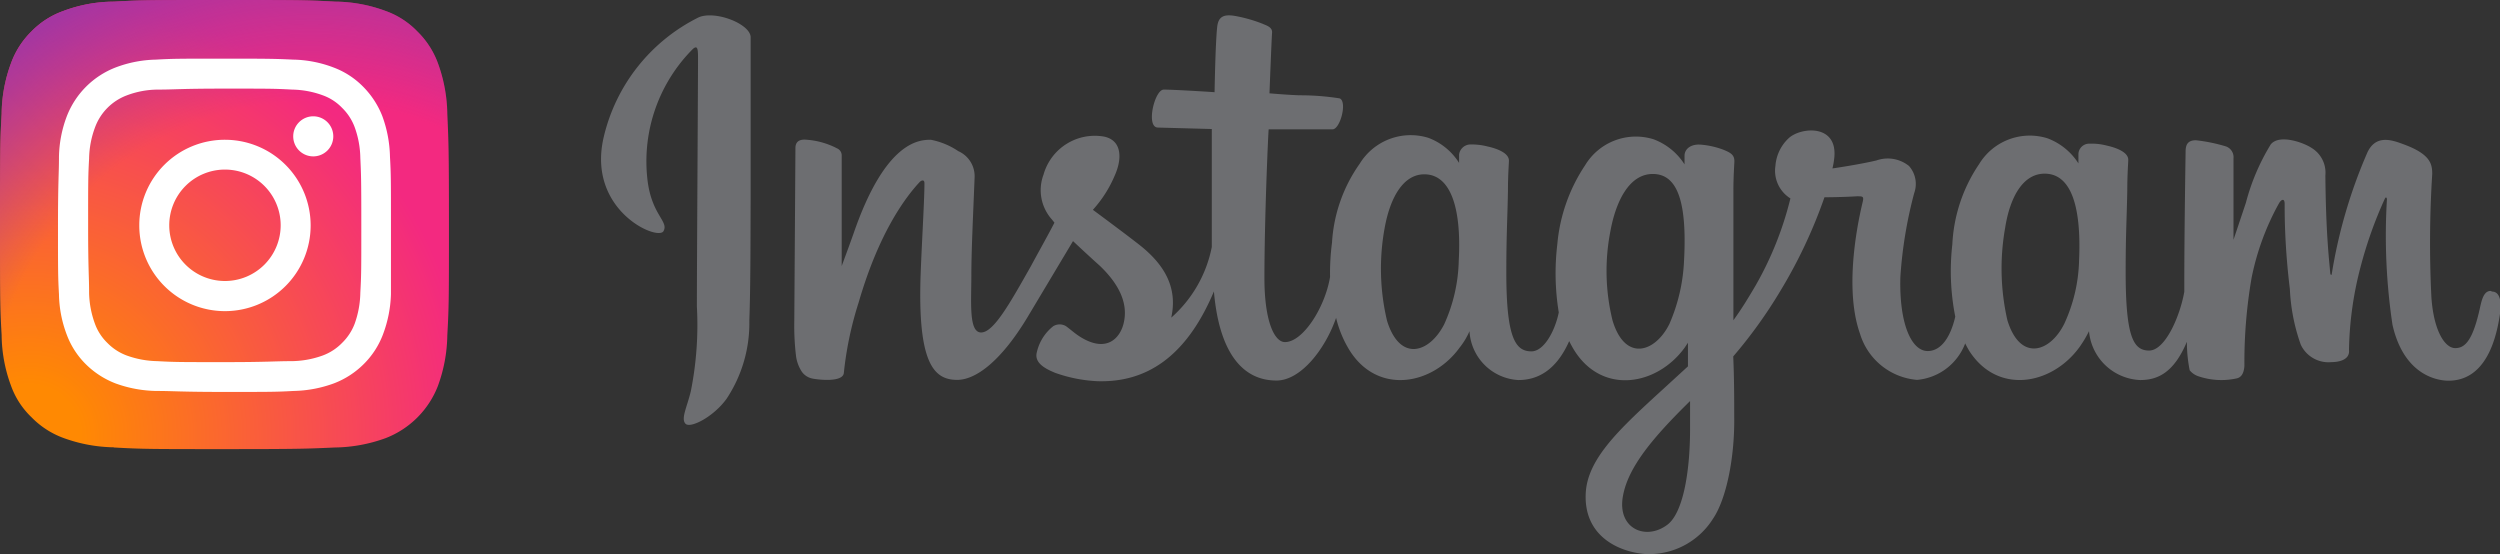
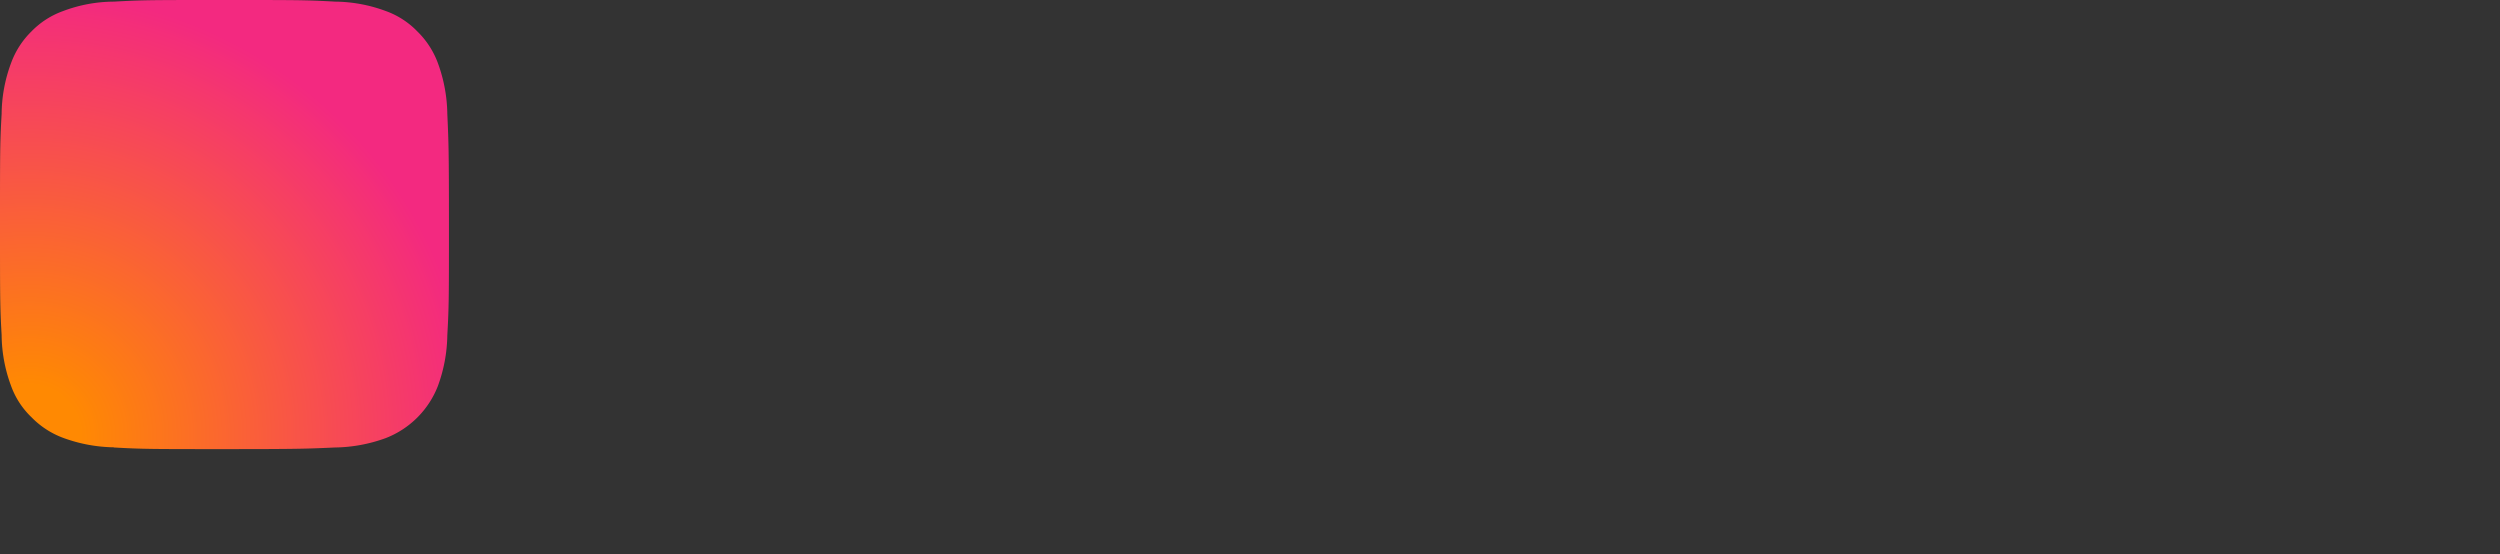
<svg xmlns="http://www.w3.org/2000/svg" height="34.02" viewBox="0 0 153.47 34.02" width="153.47">
  <rect x="0" y="0" width="153.47" height="34.02" fill="#333333" stroke="none" />
  <radialGradient id="a" cx="2.06" cy="-1627.84" gradientTransform="matrix(1 0 0 -1 -.27 -1601.04)" gradientUnits="userSpaceOnUse" r="34.98">
    <stop offset=".09" stop-color="#ff8902" />
    <stop offset=".78" stop-color="#f32980" />
  </radialGradient>
  <radialGradient id="b" cx="19.36" cy="-1626.96" gradientTransform="matrix(1 0 0 -1 -.27 -1601.04)" gradientUnits="userSpaceOnUse" r="30.79">
    <stop offset=".64" stop-color="#9937a7" stop-opacity="0" />
    <stop offset="1" stop-color="#9937a7" />
  </radialGradient>
-   <path d="m42.9 1.06a11 11 0 0 0 -5.84 7.36c-1.05 4.49 3.32 6.39 3.67 5.77s-.78-1-1-3.31a9.77 9.77 0 0 1 2.81-7.88c.33-.28.31.11.31.81 0 1.26-.07 12.58-.07 15a20.8 20.8 0 0 1 -.37 5.2c-.24 1-.62 1.69-.33 2s1.72-.41 2.53-1.54a8.39 8.39 0 0 0 1.39-4.79c.08-2.13.07-5.5.08-7.43 0-1.76 0-6.94 0-10-.08-.81-2.18-1.61-3.18-1.19zm110 16.8c-.35 0-.51.35-.64.95-.45 2.09-.93 2.56-1.54 2.56s-1.31-1-1.46-3.1a67.33 67.33 0 0 1 .05-7.6c0-.62-.13-1.22-1.78-1.82-.7-.26-1.73-.63-2.24.6a31 31 0 0 0 -2.15 7.38c0 .06-.08.07-.09-.06-.08-.9-.27-2.54-.3-6a1.78 1.78 0 0 0 -.88-1.71c-.48-.31-1.94-.84-2.47-.2a13.26 13.26 0 0 0 -1.53 3.59l-.76 2.27s0-3.65 0-5a.7.7 0 0 0 -.46-.73 10 10 0 0 0 -1.85-.38c-.51 0-.63.29-.63.69 0 .06-.08 4.82-.08 8.14v.47c-.27 1.53-1.18 3.61-2.16 3.61s-1.44-.87-1.44-4.84c0-2.31.07-3.32.1-5 0-1 .06-1.7.06-1.87 0-.52-.9-.78-1.31-.87a3.64 3.64 0 0 0 -1.06-.12.66.66 0 0 0 -.69.65v.56a3.85 3.85 0 0 0 -1.9-1.54 3.64 3.64 0 0 0 -4.2 1.59 9.59 9.59 0 0 0 -1.64 4.92 14.42 14.42 0 0 0 .18 4.44c-.35 1.49-1 2.11-1.69 2.11-1 0-1.76-1.67-1.68-4.55a26.61 26.61 0 0 1 .85-5.15 1.66 1.66 0 0 0 -.32-1.66 2.08 2.08 0 0 0 -2-.34c-.72.17-1.75.35-2.7.49a4.94 4.94 0 0 0 .11-.62c.24-2.1-2-1.93-2.77-1.26a2.58 2.58 0 0 0 -.84 1.72 2 2 0 0 0 .92 2 20.6 20.6 0 0 1 -2.15 5.37c-.49.83-.87 1.45-1.35 2.11v-.74c0-3.47 0-6.2 0-7.18s.06-1.68.06-1.85c0-.38-.23-.52-.68-.7a5 5 0 0 0 -1.38-.31c-.63-.05-1 .28-1 .68v.53a3.85 3.85 0 0 0 -1.9-1.54 3.64 3.64 0 0 0 -4.2 1.59 10.37 10.37 0 0 0 -1.71 4.86 14.91 14.91 0 0 0 .09 4.18c-.24 1.17-.92 2.39-1.68 2.39-1 0-1.54-.87-1.54-4.84 0-2.31.07-3.32.1-5 0-1 .06-1.7.06-1.87 0-.52-.9-.78-1.32-.87a3.87 3.87 0 0 0 -1.09-.12.71.71 0 0 0 -.65.62v.51a3.79 3.79 0 0 0 -1.89-1.54 3.67 3.67 0 0 0 -4.21 1.59 9.32 9.32 0 0 0 -1.7 4.84 14.42 14.42 0 0 0 -.12 2.11c-.31 1.87-1.66 4-2.77 4-.64 0-1.26-1.26-1.26-3.93 0-3.57.22-8.64.26-9.13h1.67 2.25c.47 0 .92-1.7.44-1.9a15.39 15.39 0 0 0 -2.37-.19c-.51 0-1.94-.12-1.94-.12s.13-3.37.16-3.72-.36-.45-.58-.55a8.87 8.87 0 0 0 -1.58-.46c-.79-.16-1.14 0-1.21.66-.11 1-.16 4-.16 4-.56-.04-2.56-.16-3.12-.16s-1.11 2.3-.37 2.33l3.32.09s0 5.16 0 6.75v.49a7.78 7.78 0 0 1 -2.49 4.34c.41-1.86-.43-3.26-1.93-4.45-.56-.44-1.65-1.26-2.88-2.17a7.43 7.43 0 0 0 1.34-2.1c.45-1 .47-2.14-.63-2.39a3.27 3.27 0 0 0 -3.74 2.33 2.7 2.7 0 0 0 .52 2.76l.15.19c-.4.78-1 1.84-1.44 2.66-1.29 2.28-2.29 4.08-3.06 4.08s-.6-1.83-.6-3.54c0-1.48.11-3.7.2-6a1.68 1.68 0 0 0 -1-1.59 4.56 4.56 0 0 0 -1.69-.7c-.72 0-2.79.09-4.74 5.75-.25.71-.73 2-.73 2v-6.8a.47.47 0 0 0 -.28-.42 4.82 4.82 0 0 0 -2-.54c-.37 0-.56.17-.56.52l-.07 10.63a15.28 15.28 0 0 0 .11 2.16 2.3 2.3 0 0 0 .36.95 1.05 1.05 0 0 0 .65.41c.28.06 1.83.26 1.92-.33a21.34 21.34 0 0 1 .91-4.34c1.29-4.45 2.98-6.57 3.75-7.4.14-.13.29-.14.29.08 0 1-.15 3.42-.23 5.49-.21 5.56.8 6.58 2.24 6.58 1.11 0 2.66-1.09 4.33-3.87l2.78-4.65c.5.47 1.07 1 1.64 1.51 1.31 1.25 1.75 2.44 1.46 3.57-.22.86-1 1.75-2.52.88-.43-.25-.61-.44-1-.73a.75.75 0 0 0 -.8 0 2.83 2.83 0 0 0 -1 1.59c-.17.64.47 1 1.13 1.27a8.94 8.94 0 0 0 2.57.51c3 .1 5.47-1.47 7.17-5.51.3 3.49 1.59 5.47 3.84 5.47 1.5 0 3-1.94 3.66-3.85a6.8 6.8 0 0 0 .83 2c1.72 2.74 5.08 2.15 6.76-.18a4.37 4.37 0 0 0 .6-1 3.18 3.18 0 0 0 3 3c1.13 0 2.3-.54 3.12-2.39a6.55 6.55 0 0 0 .32.58c1.73 2.74 5.08 2.15 6.77-.18l.2-.3v1.45l-1.55 1.42c-2.6 2.38-4.57 4.19-4.72 6.29-.18 2.69 2 3.68 3.64 3.81a4.64 4.64 0 0 0 4.17-2.17c.81-1.19 1.34-3.75 1.3-6.28 0-1 0-2.3-.06-3.68a29.06 29.06 0 0 0 2.88-4 30.31 30.31 0 0 0 2.72-5.77s1 0 2-.06c.33 0 .42 0 .36.29s-1.29 5-.18 8.14a4 4 0 0 0 3.51 2.84 3.49 3.49 0 0 0 2.95-2.24c.07.15.15.29.23.43 1.73 2.74 5.07 2.14 6.77-.18a6.92 6.92 0 0 0 .6-1 3.29 3.29 0 0 0 3.14 3c1.06 0 2.06-.43 2.87-2.35a8.78 8.78 0 0 0 .17 1.75 1.16 1.16 0 0 0 .57.38 4.38 4.38 0 0 0 2.31.12c.25-.05.45-.26.48-.78a30.41 30.41 0 0 1 .44-5.39 15.87 15.87 0 0 1 1.66-4.54c.17-.31.37-.36.37 0 0 .66 0 2.61.32 5.22a11.73 11.73 0 0 0 .67 3.42 1.88 1.88 0 0 0 1.88 1.07c.38 0 1.15-.1 1.08-.75a21.27 21.27 0 0 1 .72-5.13 25.65 25.65 0 0 1 1.47-4.13c.1-.22.14 0 .14 0a36.93 36.93 0 0 0 .34 7.72c.7 3.08 2.73 3.43 3.44 3.43 1.52 0 2.75-1.15 3.17-4.18.1-.73-.05-1.29-.49-1.29zm-63.35-1.86a9.94 9.94 0 0 1 -.9 3.92c-.91 1.76-2.71 2.32-3.5-.22a13.84 13.84 0 0 1 -.15-5.7c.36-2 1.24-3.43 2.62-3.29s2.11 1.94 1.93 5.29zm13.83 0a10.88 10.88 0 0 1 -.9 3.89c-.88 1.77-2.73 2.33-3.49-.22a12.71 12.71 0 0 1 -.14-5.43c.33-1.85 1.15-3.56 2.61-3.56s2.12 1.57 1.92 5.32zm.37 10.32c0 2.77-.46 5.19-1.39 5.89-1.32 1-3.1.25-2.73-1.76.32-1.79 1.86-3.61 4.12-5.83zm23.88-10.32a9.79 9.79 0 0 1 -.91 3.88c-.88 1.77-2.71 2.33-3.49-.22a14.26 14.26 0 0 1 -.14-5.66c.31-2 1.18-3.47 2.61-3.33s2.08 1.98 1.93 5.33z" fill="#6d6e71" />
  <path d="m7 27.46a9.4 9.4 0 0 1 -3.12-.58 5.25 5.25 0 0 1 -1.94-1.26 5 5 0 0 1 -1.26-1.93 9.15 9.15 0 0 1 -.58-3.12c-.1-1.77-.1-2.3-.1-6.79s0-5.02.1-6.78a9.15 9.15 0 0 1 .58-3.13 5.23 5.23 0 0 1 1.25-1.94 5.11 5.11 0 0 1 1.94-1.25 8.9 8.9 0 0 1 3.13-.58c1.76-.1 2.29-.1 6.78-.1s5 0 6.79.1a9.15 9.15 0 0 1 3.12.58 5.07 5.07 0 0 1 1.93 1.25 5.25 5.25 0 0 1 1.26 1.94 9.4 9.4 0 0 1 .58 3.13c.08 1.77.1 2.3.1 6.79s0 5-.1 6.79a9.4 9.4 0 0 1 -.58 3.12 5.61 5.61 0 0 1 -3.19 3.19 9.4 9.4 0 0 1 -3.12.58c-1.77.08-2.3.1-6.79.1s-5 0-6.79-.1" fill="url(#a)" />
-   <path d="m7 27.46a9.4 9.4 0 0 1 -3.12-.58 5.25 5.25 0 0 1 -1.94-1.26 5 5 0 0 1 -1.26-1.93 9.15 9.15 0 0 1 -.58-3.12c-.1-1.77-.1-2.3-.1-6.79s0-5.02.1-6.78a9.15 9.15 0 0 1 .58-3.13 5.23 5.23 0 0 1 1.25-1.94 5.11 5.11 0 0 1 1.94-1.25 8.9 8.9 0 0 1 3.13-.58c1.76-.1 2.29-.1 6.78-.1s5 0 6.79.1a9.15 9.15 0 0 1 3.12.58 5.07 5.07 0 0 1 1.93 1.25 5.25 5.25 0 0 1 1.26 1.94 9.4 9.4 0 0 1 .58 3.13c.08 1.77.1 2.3.1 6.79s0 5-.1 6.79a9.4 9.4 0 0 1 -.58 3.12 5.61 5.61 0 0 1 -3.19 3.19 9.4 9.4 0 0 1 -3.12.58c-1.77.08-2.3.1-6.79.1s-5 0-6.79-.1" fill="url(#b)" />
-   <path d="m10.39 13.84a3.42 3.42 0 1 1 3.42 3.41 3.42 3.42 0 0 1 -3.42-3.41m-1.84 0a5.26 5.26 0 1 0 5.26-5.26 5.25 5.25 0 0 0 -5.26 5.26m9.45-5.47a1.23 1.23 0 1 0 1.23-1.23 1.23 1.23 0 0 0 -1.23 1.23m-8.33 13.8a5.78 5.78 0 0 1 -1.9-.35 3.22 3.22 0 0 1 -1.18-.77 3.12 3.12 0 0 1 -.76-1.17 5.85 5.85 0 0 1 -.36-1.88c0-1.08-.06-1.4-.06-4.13s0-3.06.06-4.14a5.71 5.71 0 0 1 .36-1.9 3.32 3.32 0 0 1 1.94-1.97 5.46 5.46 0 0 1 1.9-.36c1.08 0 1.4-.06 4.14-.06s3 0 4.13.06a5.71 5.71 0 0 1 1.9.36 3.08 3.08 0 0 1 1.16.76 3.22 3.22 0 0 1 .77 1.18 5.78 5.78 0 0 1 .35 1.9c.05 1.08.06 1.4.06 4.14s0 3.05-.06 4.13a5.92 5.92 0 0 1 -.35 1.91 3.27 3.27 0 0 1 -.77 1.17 3.22 3.22 0 0 1 -1.18.77 5.78 5.78 0 0 1 -1.9.35c-1.08 0-1.4.06-4.13.06s-3.06 0-4.14-.06m-.06-18.51a7.36 7.36 0 0 0 -2.49.48 5.24 5.24 0 0 0 -3 3 7.36 7.36 0 0 0 -.48 2.49c0 1.09-.06 1.44-.06 4.22s0 3.13.06 4.22a7.3 7.3 0 0 0 .48 2.48 5 5 0 0 0 1.18 1.82 5.28 5.28 0 0 0 1.82 1.17 7.64 7.64 0 0 0 2.49.46c1.09 0 1.44.06 4.22.06s3.13 0 4.22-.06a7.58 7.58 0 0 0 2.48-.47 5.23 5.23 0 0 0 1.82-1.18 5.09 5.09 0 0 0 1.18-1.82 7.58 7.58 0 0 0 .49-2.47c0-1.06 0-1.44 0-4.22s0-3.13-.06-4.22a7.64 7.64 0 0 0 -.47-2.49 5.28 5.28 0 0 0 -1.18-1.81 5 5 0 0 0 -1.82-1.18 7.3 7.3 0 0 0 -2.47-.48c-1.09-.05-1.44-.06-4.22-.06s-3.13 0-4.22.06" fill="#fff" />
</svg>